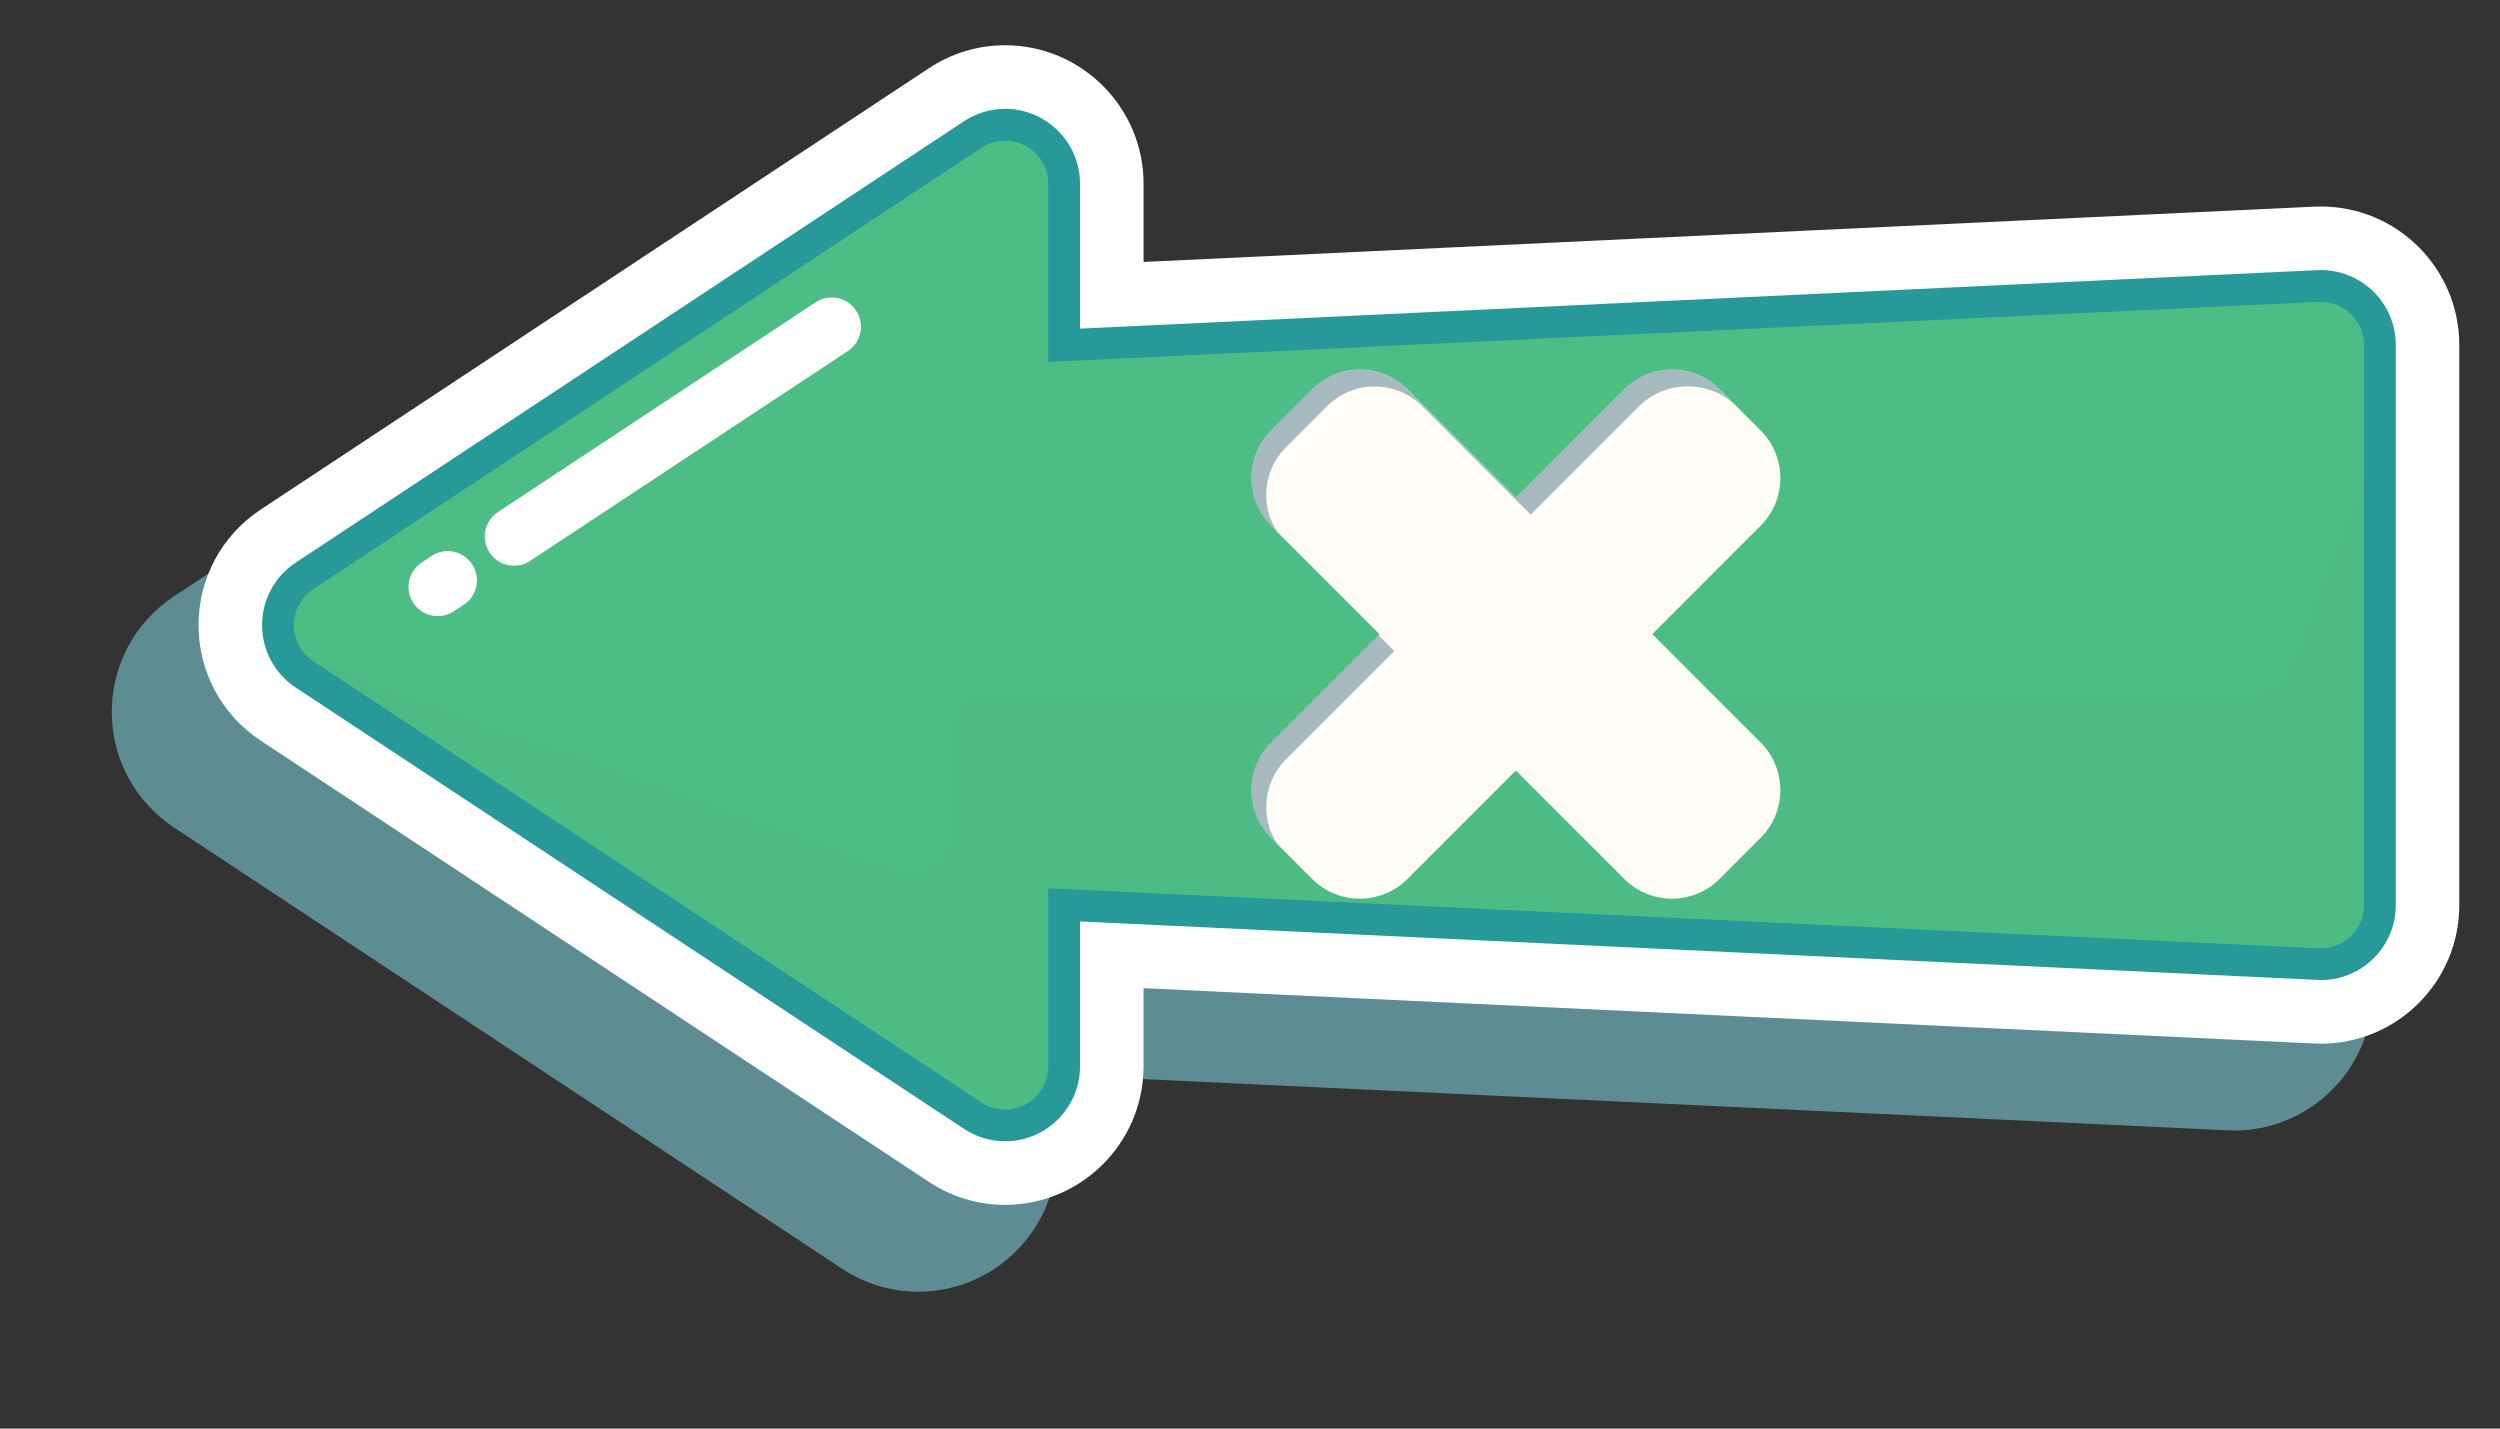
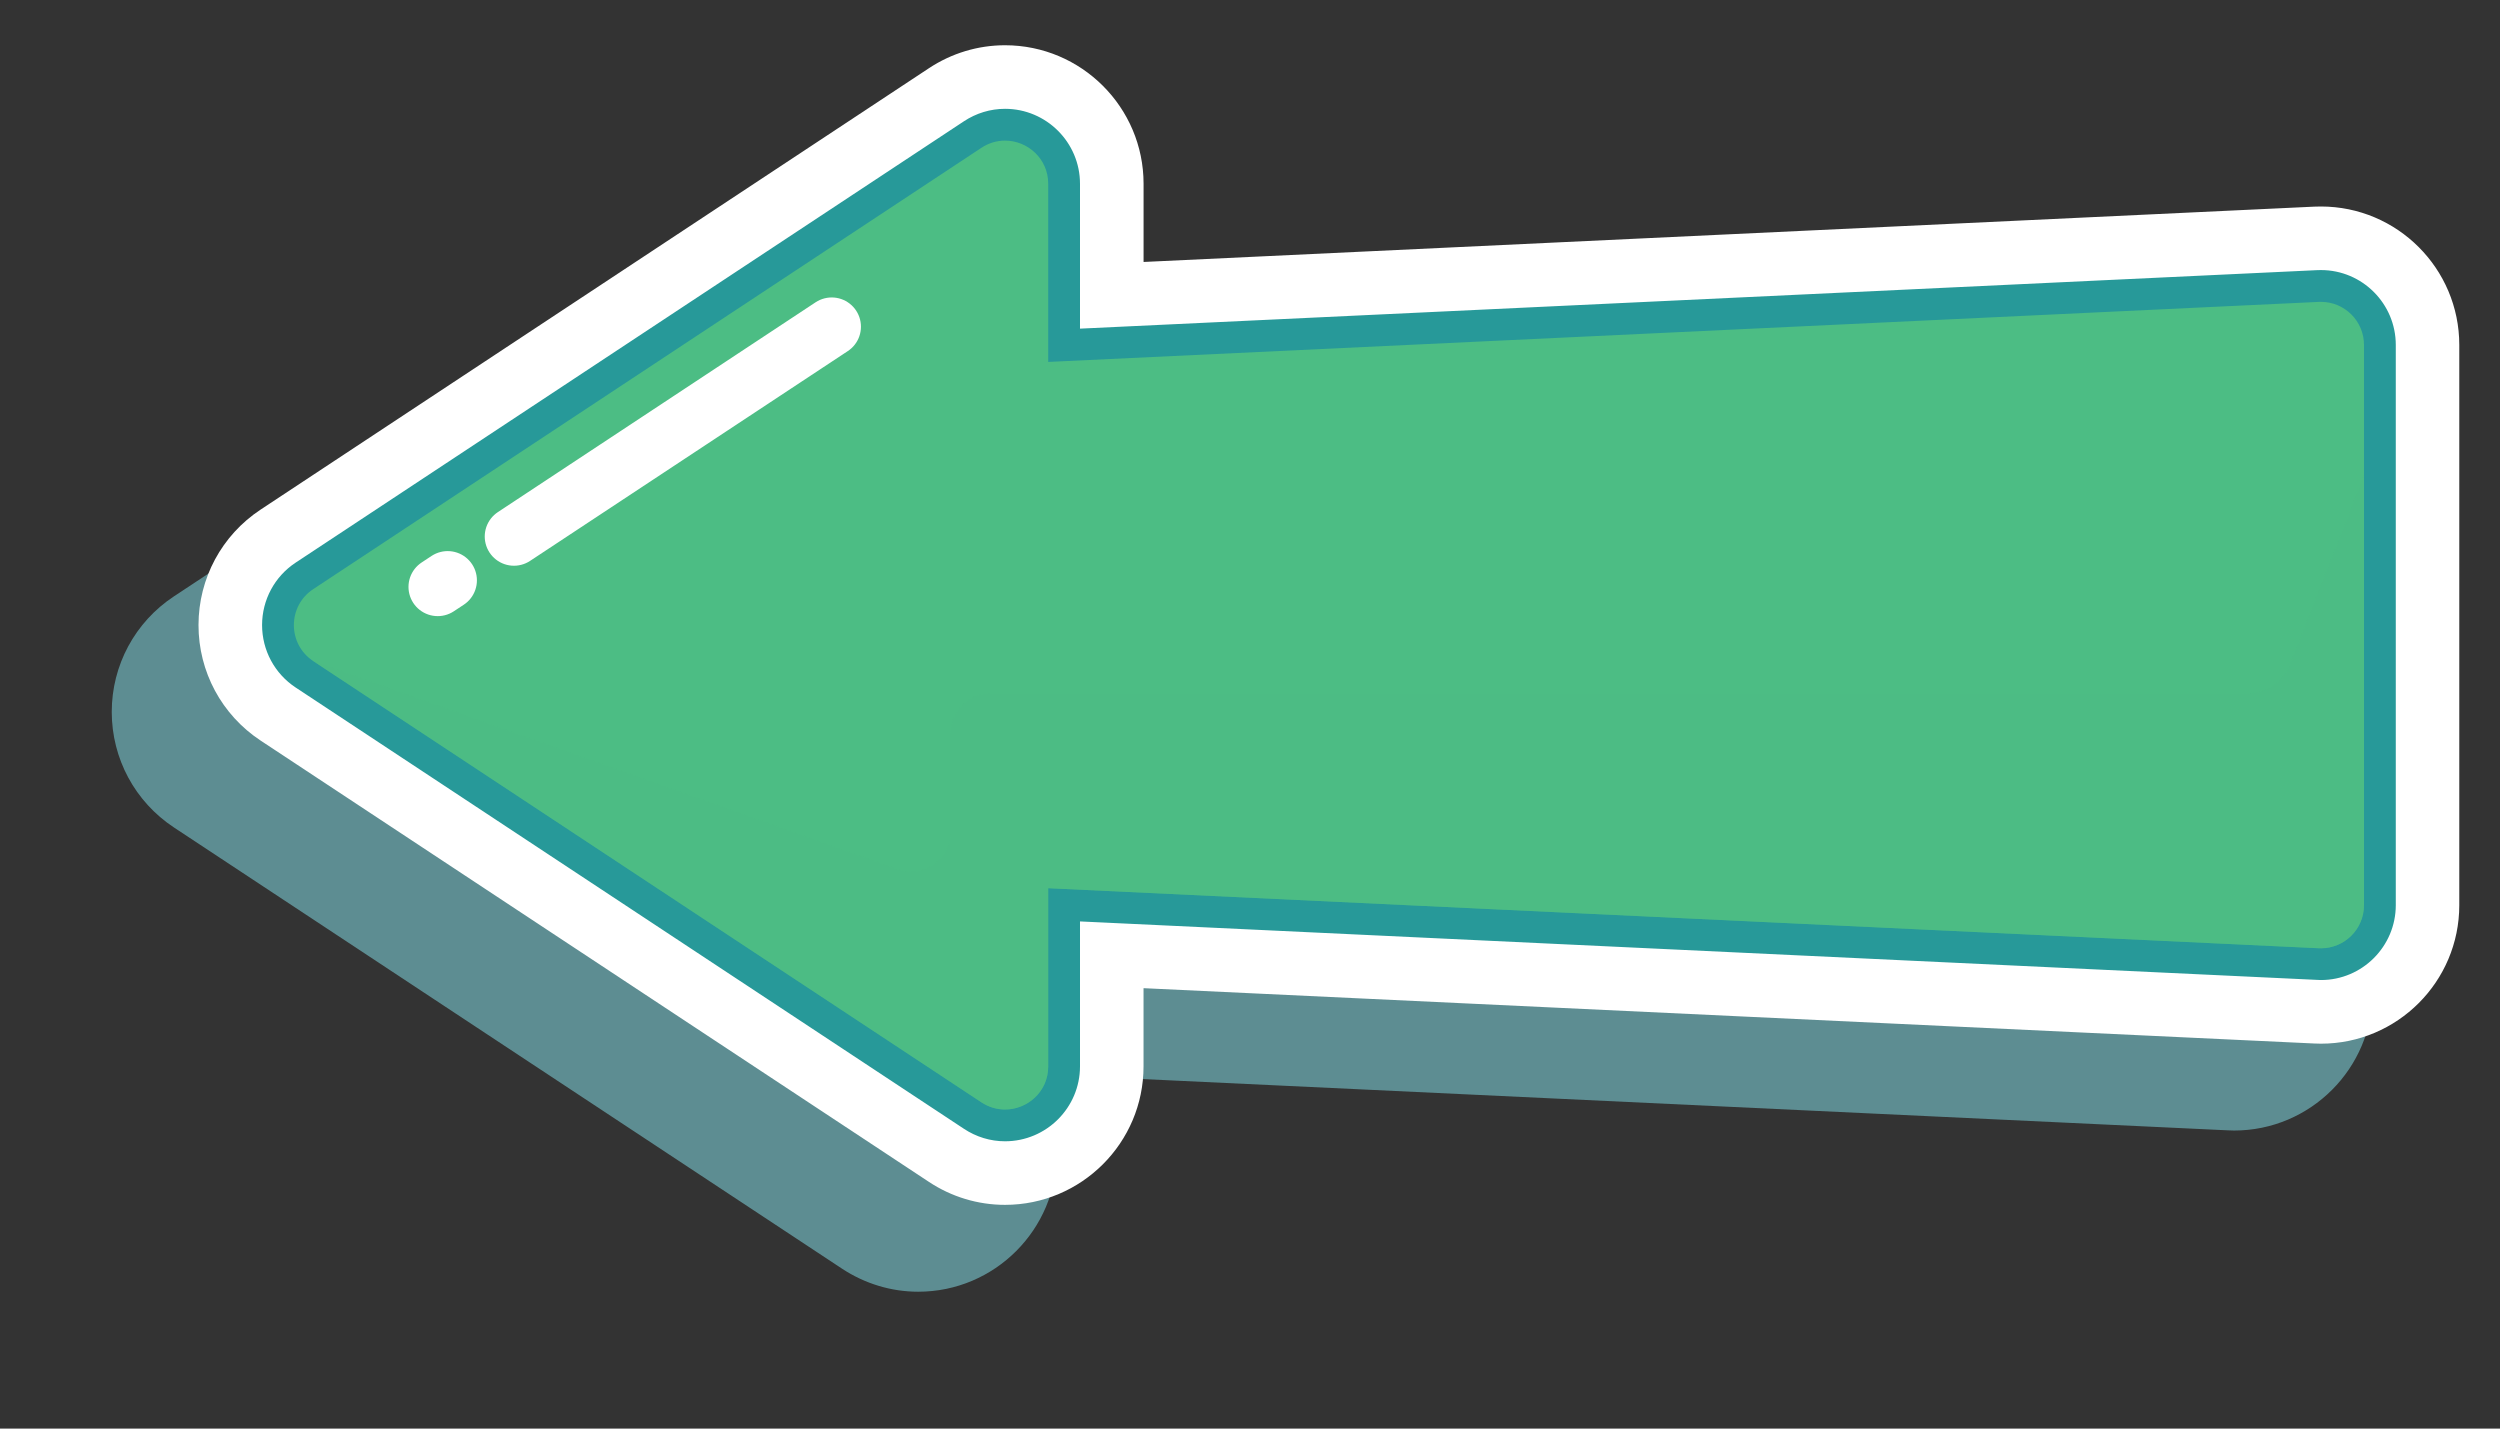
<svg xmlns="http://www.w3.org/2000/svg" xmlns:xlink="http://www.w3.org/1999/xlink" version="1.1" id="图层_1" x="0px" y="0px" width="70px" height="40px" viewBox="0 0 70 40" enable-background="new 0 0 70 40" xml:space="preserve">
  <rect x="0" y="0" width="70" height="40" fill="#333333" stroke="none" />
  <path opacity="0.6" fill="#7AC9D2" enable-background="new    " d="M25.71,36.168c2.14,0,3.88-1.74,3.88-3.879V30.1l32.781,1.549  c0.063,0.004,0.122,0.006,0.184,0.006c2.137,0,3.877-1.74,3.877-3.877V12.089c0-2.137-1.74-3.876-3.877-3.876  c-0.062,0-0.121,0.001-0.184,0.004L29.59,9.766v-2.19c0-2.139-1.74-3.878-3.88-3.878c-0.758,0-1.496,0.223-2.133,0.644L4.869,16.699  c-1.089,0.719-1.74,1.929-1.74,3.234c0,1.306,0.651,2.515,1.74,3.235l18.708,12.355C24.215,35.943,24.953,36.168,25.71,36.168z" />
  <g>
    <g>
-       <path fill="#FFFFFF" d="M28.141,32.402c-0.496,0-0.979-0.146-1.398-0.424L8.034,19.624c-0.715-0.473-1.141-1.266-1.141-2.122    s0.427-1.648,1.141-2.12L26.743,3.025c0.418-0.277,0.902-0.423,1.397-0.423c1.403,0,2.544,1.141,2.544,2.543v3.59l34.3-1.618    c1.399,0,2.539,1.14,2.539,2.542v15.687c0,1.401-1.139,2.543-2.539,2.543L30.685,26.27v3.59    C30.685,31.262,29.544,32.402,28.141,32.402z" />
      <g>
        <path fill="#FFFFFF" d="M28.141,3.937c0.627,0,1.209,0.5,1.209,1.208v4.989l35.577-1.681c0.021-0.001,0.039-0.001,0.06-0.001     c0.662,0,1.205,0.538,1.205,1.207v15.687c0,0.67-0.543,1.206-1.205,1.206c-0.02,0-0.039,0-0.06-0.001L29.35,24.87v4.989     c0,0.709-0.582,1.207-1.209,1.207c-0.223,0-0.451-0.063-0.662-0.201L8.77,18.51c-0.722-0.478-0.722-1.537,0-2.014L27.479,4.139     C27.689,4,27.918,3.937,28.141,3.937 M28.141,1.267c-0.758,0-1.497,0.223-2.134,0.645L7.298,14.268     c-1.088,0.718-1.739,1.927-1.74,3.232c-0.001,1.306,0.649,2.516,1.739,3.236l18.71,12.355c0.636,0.422,1.375,0.645,2.133,0.645     c2.139,0,3.879-1.738,3.879-3.877v-2.19L64.8,29.218c0.062,0.003,0.123,0.005,0.187,0.005c2.136,0,3.873-1.738,3.873-3.877V9.659     c0-2.138-1.737-3.877-3.875-3.877c-0.062,0-0.123,0.001-0.186,0.004L32.02,7.335v-2.19C32.02,3.007,30.28,1.267,28.141,1.267     L28.141,1.267z" />
      </g>
    </g>
    <g>
      <g>
        <path fill="#4CBD84" d="M28.141,31.514c-0.32,0-0.634-0.097-0.907-0.277L8.525,18.881c-0.465-0.307-0.742-0.823-0.742-1.379     s0.278-1.071,0.742-1.377L27.234,3.768c0.272-0.181,0.586-0.276,0.907-0.276c0.912,0,1.654,0.742,1.654,1.653v4.523     c0,0,35.113-1.659,35.114-1.659c0.987,0,1.727,0.74,1.727,1.649v15.688c0,0.91-0.739,1.65-1.649,1.65l-35.19-1.66v4.521     C29.795,30.771,29.053,31.514,28.141,31.514z" />
        <g>
          <path fill="#279999" d="M28.141,3.937c0.627,0,1.209,0.5,1.209,1.208v4.989l35.577-1.681c0.021-0.001,0.039-0.001,0.06-0.001      c0.662,0,1.205,0.538,1.205,1.207v15.687c0,0.67-0.543,1.206-1.205,1.206c-0.02,0-0.039,0-0.06-0.001L29.35,24.87v4.989      c0,0.709-0.582,1.207-1.209,1.207c-0.223,0-0.451-0.063-0.662-0.201L8.77,18.51c-0.722-0.478-0.722-1.537,0-2.014L27.479,4.139      C27.689,4,27.918,3.937,28.141,3.937 M28.141,3.047c-0.408,0-0.807,0.121-1.153,0.35L8.279,15.753      c-0.589,0.389-0.94,1.042-0.941,1.748c0,0.707,0.352,1.361,0.941,1.75l18.709,12.354c0.345,0.229,0.744,0.351,1.152,0.351      c1.158,0,2.1-0.94,2.1-2.099v-4.057l34.645,1.637l0.102,0.004c1.154,0,2.095-0.94,2.095-2.098V9.659      c0-1.156-0.938-2.097-2.095-2.097l-0.102,0.002L30.24,9.202V5.146C30.24,3.988,29.298,3.047,28.141,3.047L28.141,3.047z" />
        </g>
      </g>
      <g>
        <g>
          <defs>
-             <path id="SVGID_1_" d="M64.927,26.551L29.35,24.87v4.989c0,0.961-1.069,1.535-1.871,1.006L8.77,18.51       c-0.722-0.478-0.722-1.537,0-2.014L27.479,4.139c0.802-0.53,1.871,0.045,1.871,1.006v4.989l35.577-1.681       c0.688-0.033,1.265,0.517,1.265,1.205v15.688C66.189,26.035,65.615,26.584,64.927,26.551z" />
-           </defs>
+             </defs>
          <clipPath id="SVGID_2_">
            <use xlink:href="#SVGID_1_" overflow="visible" />
          </clipPath>
        </g>
      </g>
      <path opacity="0.5" fill="#4CBD84" enable-background="new    " d="M27.725,19.413h35.234c0.509,0,0.966-0.312,1.15-0.787    l2.08-5.31v12.03c0,0.688-0.574,1.237-1.264,1.204L29.35,24.87v4.989c0,0.961-1.069,1.535-1.871,1.006L8.77,18.51l16.365,5.831    c0.724,0.259,1.487-0.278,1.487-1.049v-2.774C26.622,19.907,27.115,19.413,27.725,19.413z" />
      <g>
        <line fill="none" stroke="#FFFFFF" stroke-width="1.637" stroke-linecap="round" stroke-linejoin="round" stroke-miterlimit="10" x1="12.535" y1="16.249" x2="12.256" y2="16.433" />
        <line fill="none" stroke="#FFFFFF" stroke-width="1.637" stroke-linecap="round" stroke-linejoin="round" stroke-miterlimit="10" x1="23.288" y1="9.147" x2="14.391" y2="15.022" />
      </g>
    </g>
  </g>
  <g>
-     <path fill="#FFFDF5" d="M46.264,17.756l3.033-3.035c0.737-0.737,0.737-1.932,0-2.669l-1.15-1.151c-0.736-0.737-1.933-0.737-2.668,0   l-3.035,3.035l-3.034-3.035c-0.737-0.737-1.933-0.737-2.67,0l-1.15,1.151c-0.737,0.737-0.737,1.932,0,2.669l3.035,3.035   l-3.035,3.034c-0.737,0.737-0.737,1.933,0,2.67l1.15,1.151c0.737,0.736,1.933,0.736,2.67,0l3.034-3.035l3.035,3.035   c0.735,0.736,1.932,0.736,2.668,0l1.15-1.151c0.737-0.737,0.737-1.933,0-2.67L46.264,17.756z" />
-     <path opacity="0.5" fill="#50798A" enable-background="new    " d="M35.773,23.646l-0.187-0.187c-0.737-0.737-0.737-1.933,0-2.67   l3.009-3.007l0.446,0.446l-3.035,3.035C35.359,21.912,35.282,22.911,35.773,23.646z M35.773,14.908   c-0.491-0.733-0.415-1.735,0.233-2.382l1.15-1.151c0.737-0.737,1.933-0.737,2.669,0l3.035,3.035l3.035-3.035   c0.736-0.737,1.978-0.744,2.715-0.007l-0.467-0.465c-0.736-0.737-1.933-0.737-2.668,0l-3.035,3.035l-3.034-3.035   c-0.737-0.737-1.933-0.737-2.671,0l-1.149,1.151c-0.737,0.737-0.737,1.932,0,2.669L35.773,14.908z" />
-   </g>
+     </g>
</svg>